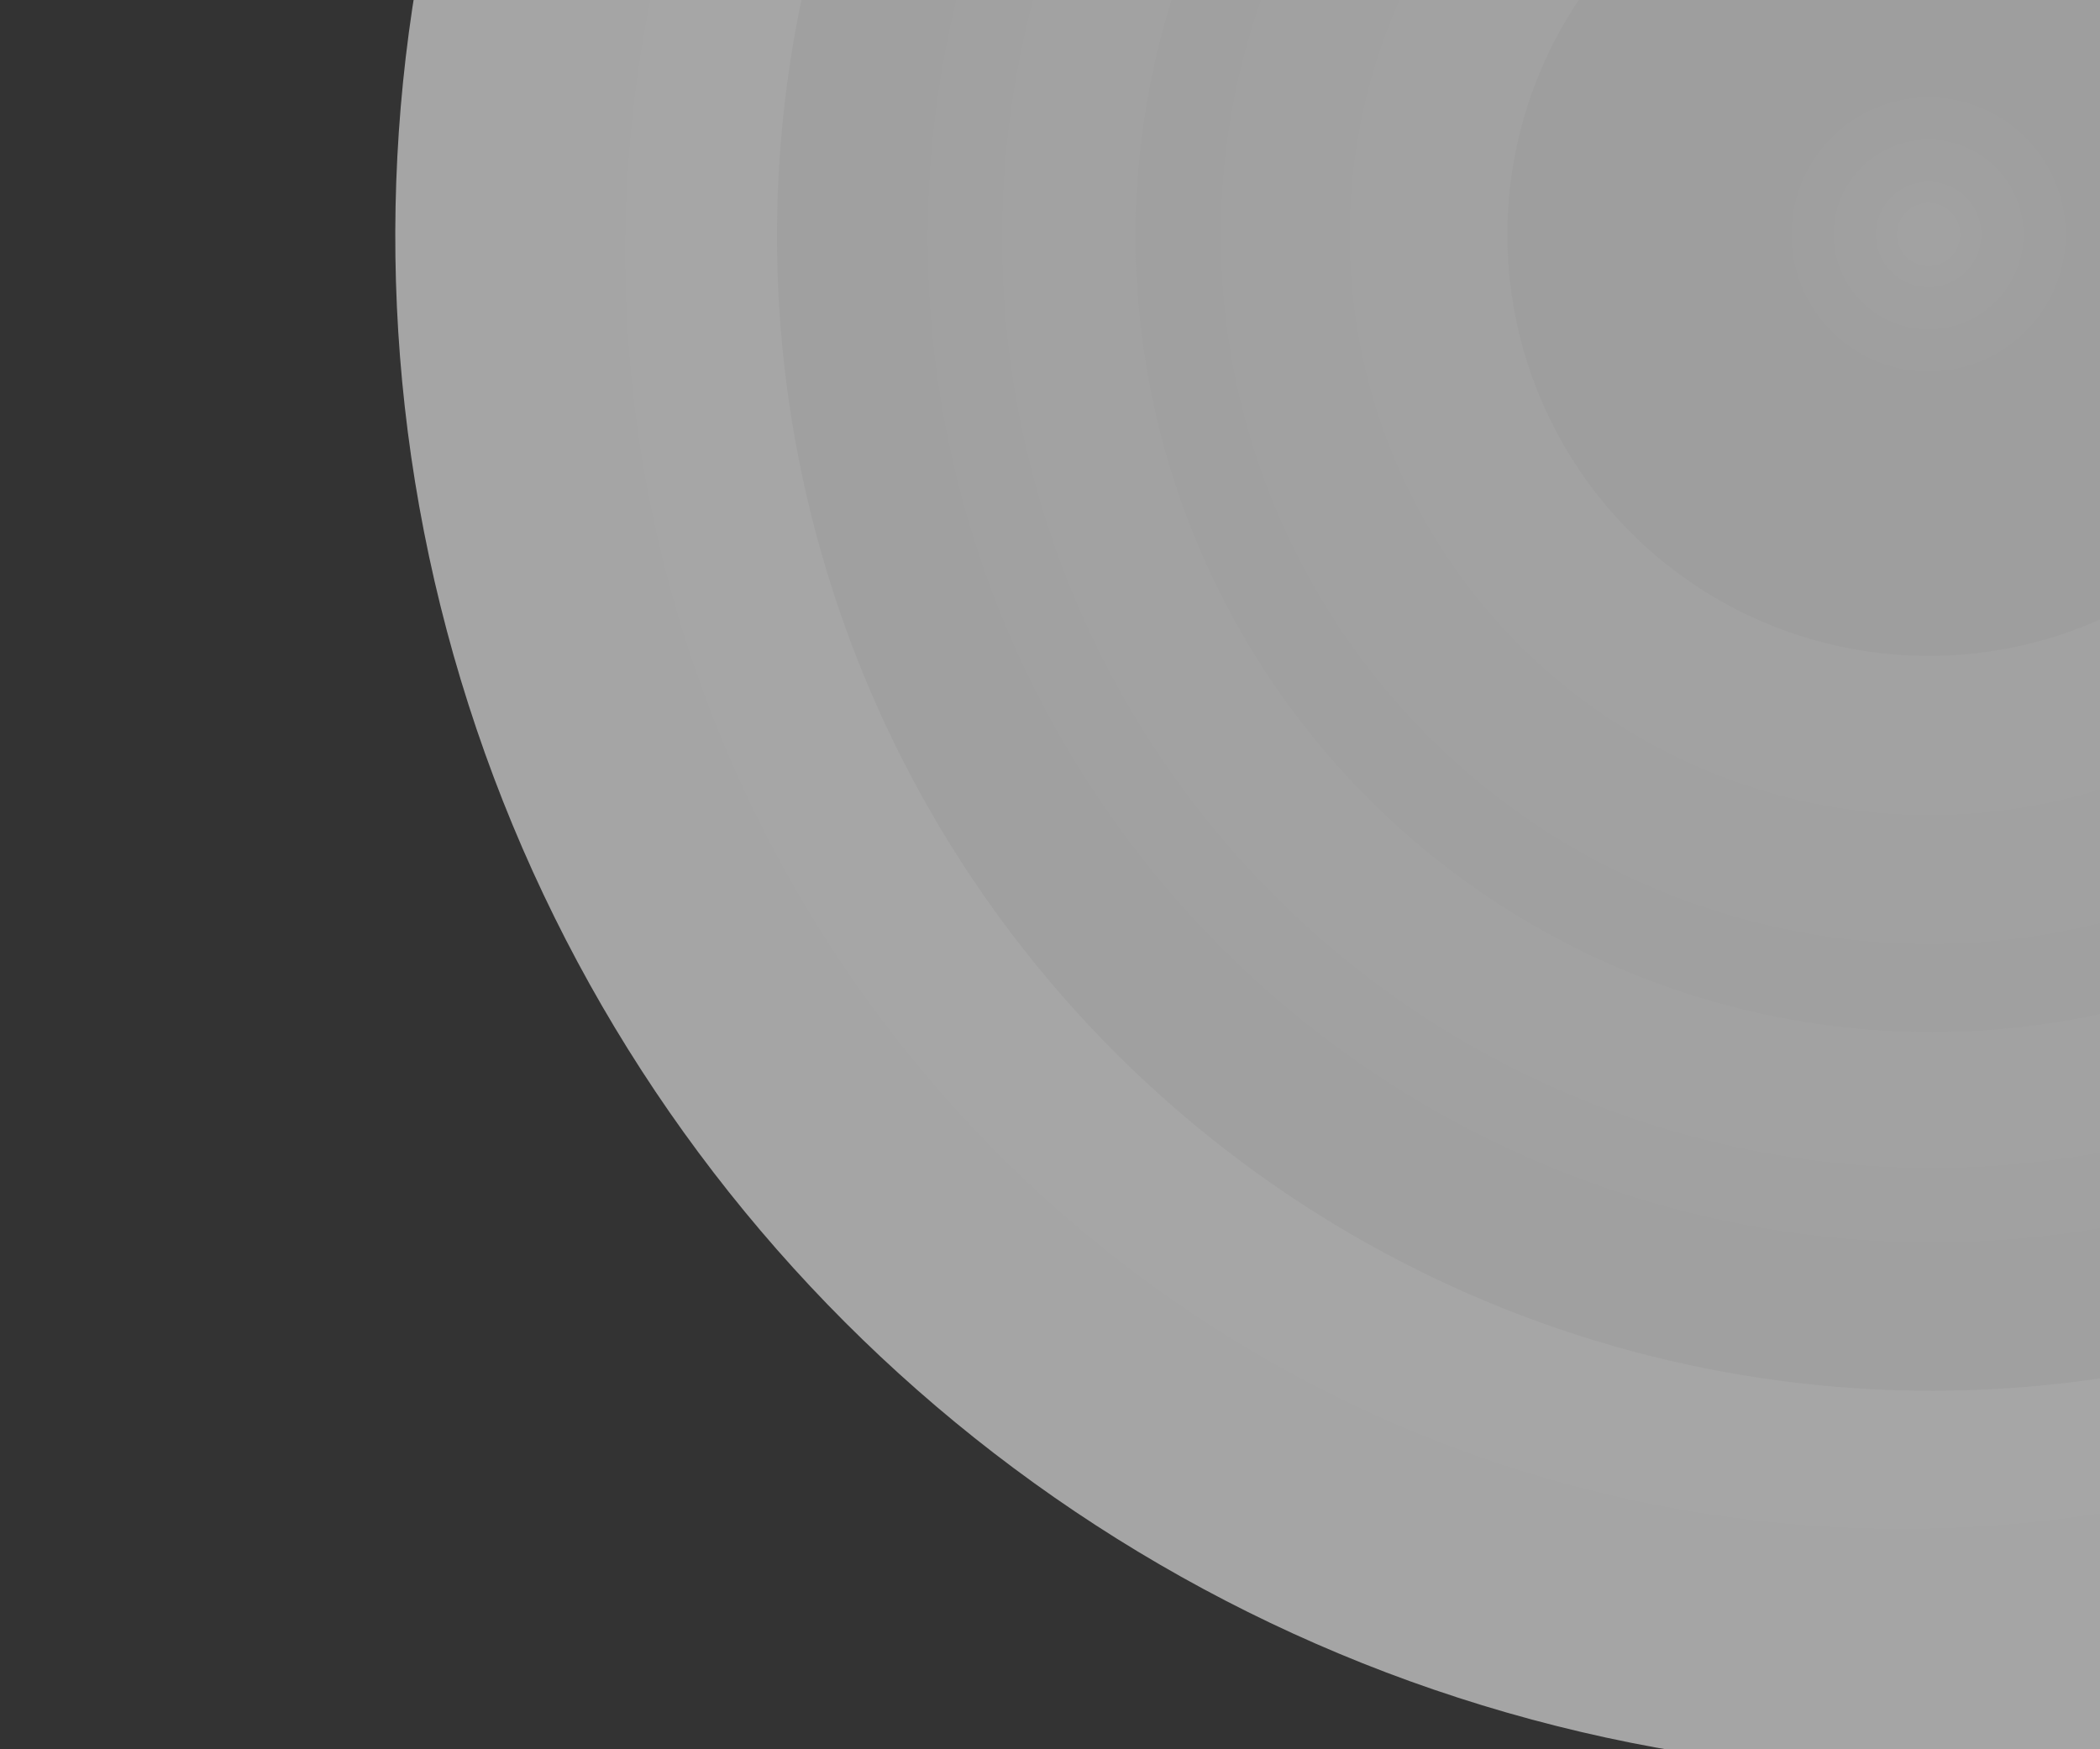
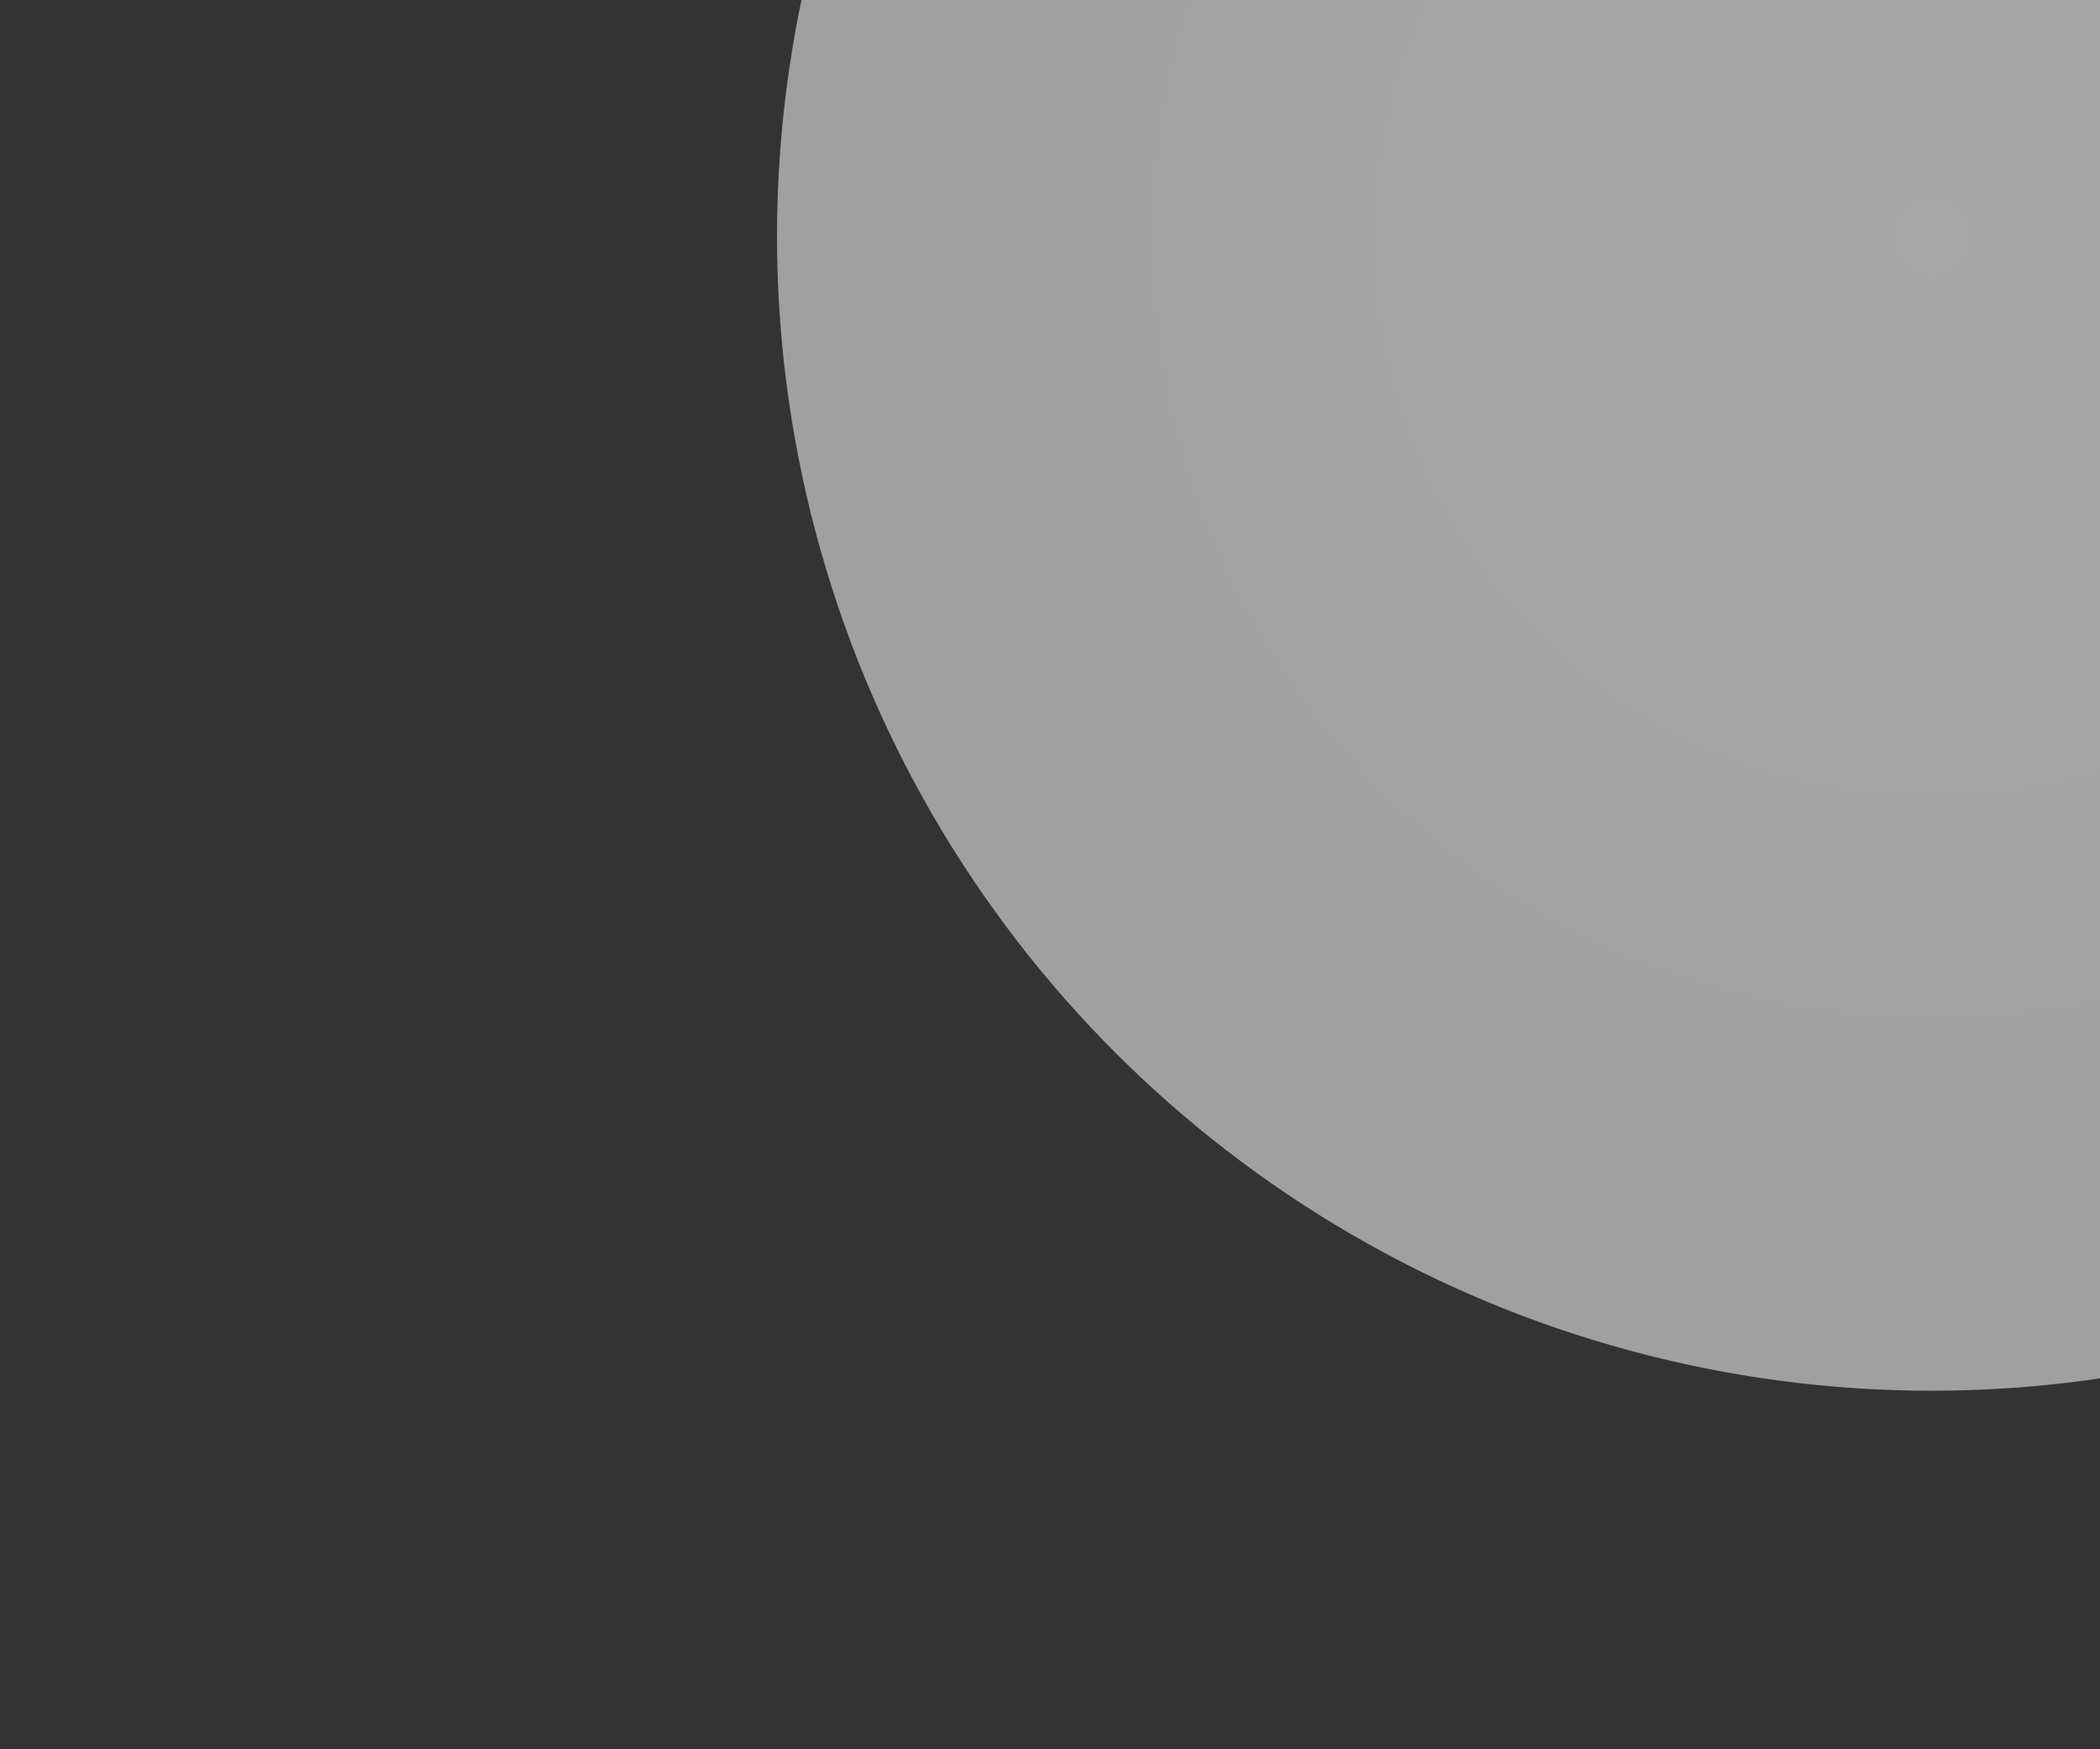
<svg xmlns="http://www.w3.org/2000/svg" width="353" height="294" viewBox="0 0 353 294" fill="none">
  <rect x="0" y="0" width="353" height="294" fill="#333333" stroke="none" />
  <g opacity="0.6">
-     <circle cx="324.687" cy="39.687" r="258.237" transform="rotate(-17.756 324.687 39.687)" fill="url(#paint0_radial_116_106)" />
    <circle cx="324.687" cy="39.687" r="194.069" transform="rotate(-17.756 324.687 39.687)" fill="url(#paint1_radial_116_106)" />
-     <circle cx="324.686" cy="39.687" r="133.814" transform="rotate(-17.756 324.686 39.687)" fill="url(#paint2_radial_116_106)" />
-     <circle cx="324.195" cy="39.434" r="70.82" transform="rotate(-17.756 324.195 39.434)" fill="url(#paint3_radial_116_106)" />
  </g>
  <defs>
    <radialGradient id="paint0_radial_116_106" cx="0" cy="0" r="1" gradientUnits="userSpaceOnUse" gradientTransform="translate(324.687 39.687) rotate(89.865) scale(606.359)">
      <stop stop-color="#F8F8F8" />
      <stop offset="1" stop-color="#E9E9E9" />
    </radialGradient>
    <radialGradient id="paint1_radial_116_106" cx="0" cy="0" r="1" gradientUnits="userSpaceOnUse" gradientTransform="translate(324.687 39.687) rotate(89.914) scale(187.828)">
      <stop stop-color="#F8F8F8" />
      <stop offset="1" stop-color="#E9E9E9" />
    </radialGradient>
    <radialGradient id="paint2_radial_116_106" cx="0" cy="0" r="1" gradientUnits="userSpaceOnUse" gradientTransform="translate(324.686 39.687) rotate(89.893) scale(151.942)">
      <stop stop-color="#F0F0F0" />
      <stop offset="1" stop-color="#E9E9E9" />
    </radialGradient>
    <radialGradient id="paint3_radial_116_106" cx="0" cy="0" r="1" gradientUnits="userSpaceOnUse" gradientTransform="translate(324.195 39.434) rotate(90.993) scale(24.802)">
      <stop stop-color="#EDEDED" />
      <stop offset="1" stop-color="#E6E6E6" />
    </radialGradient>
  </defs>
</svg>